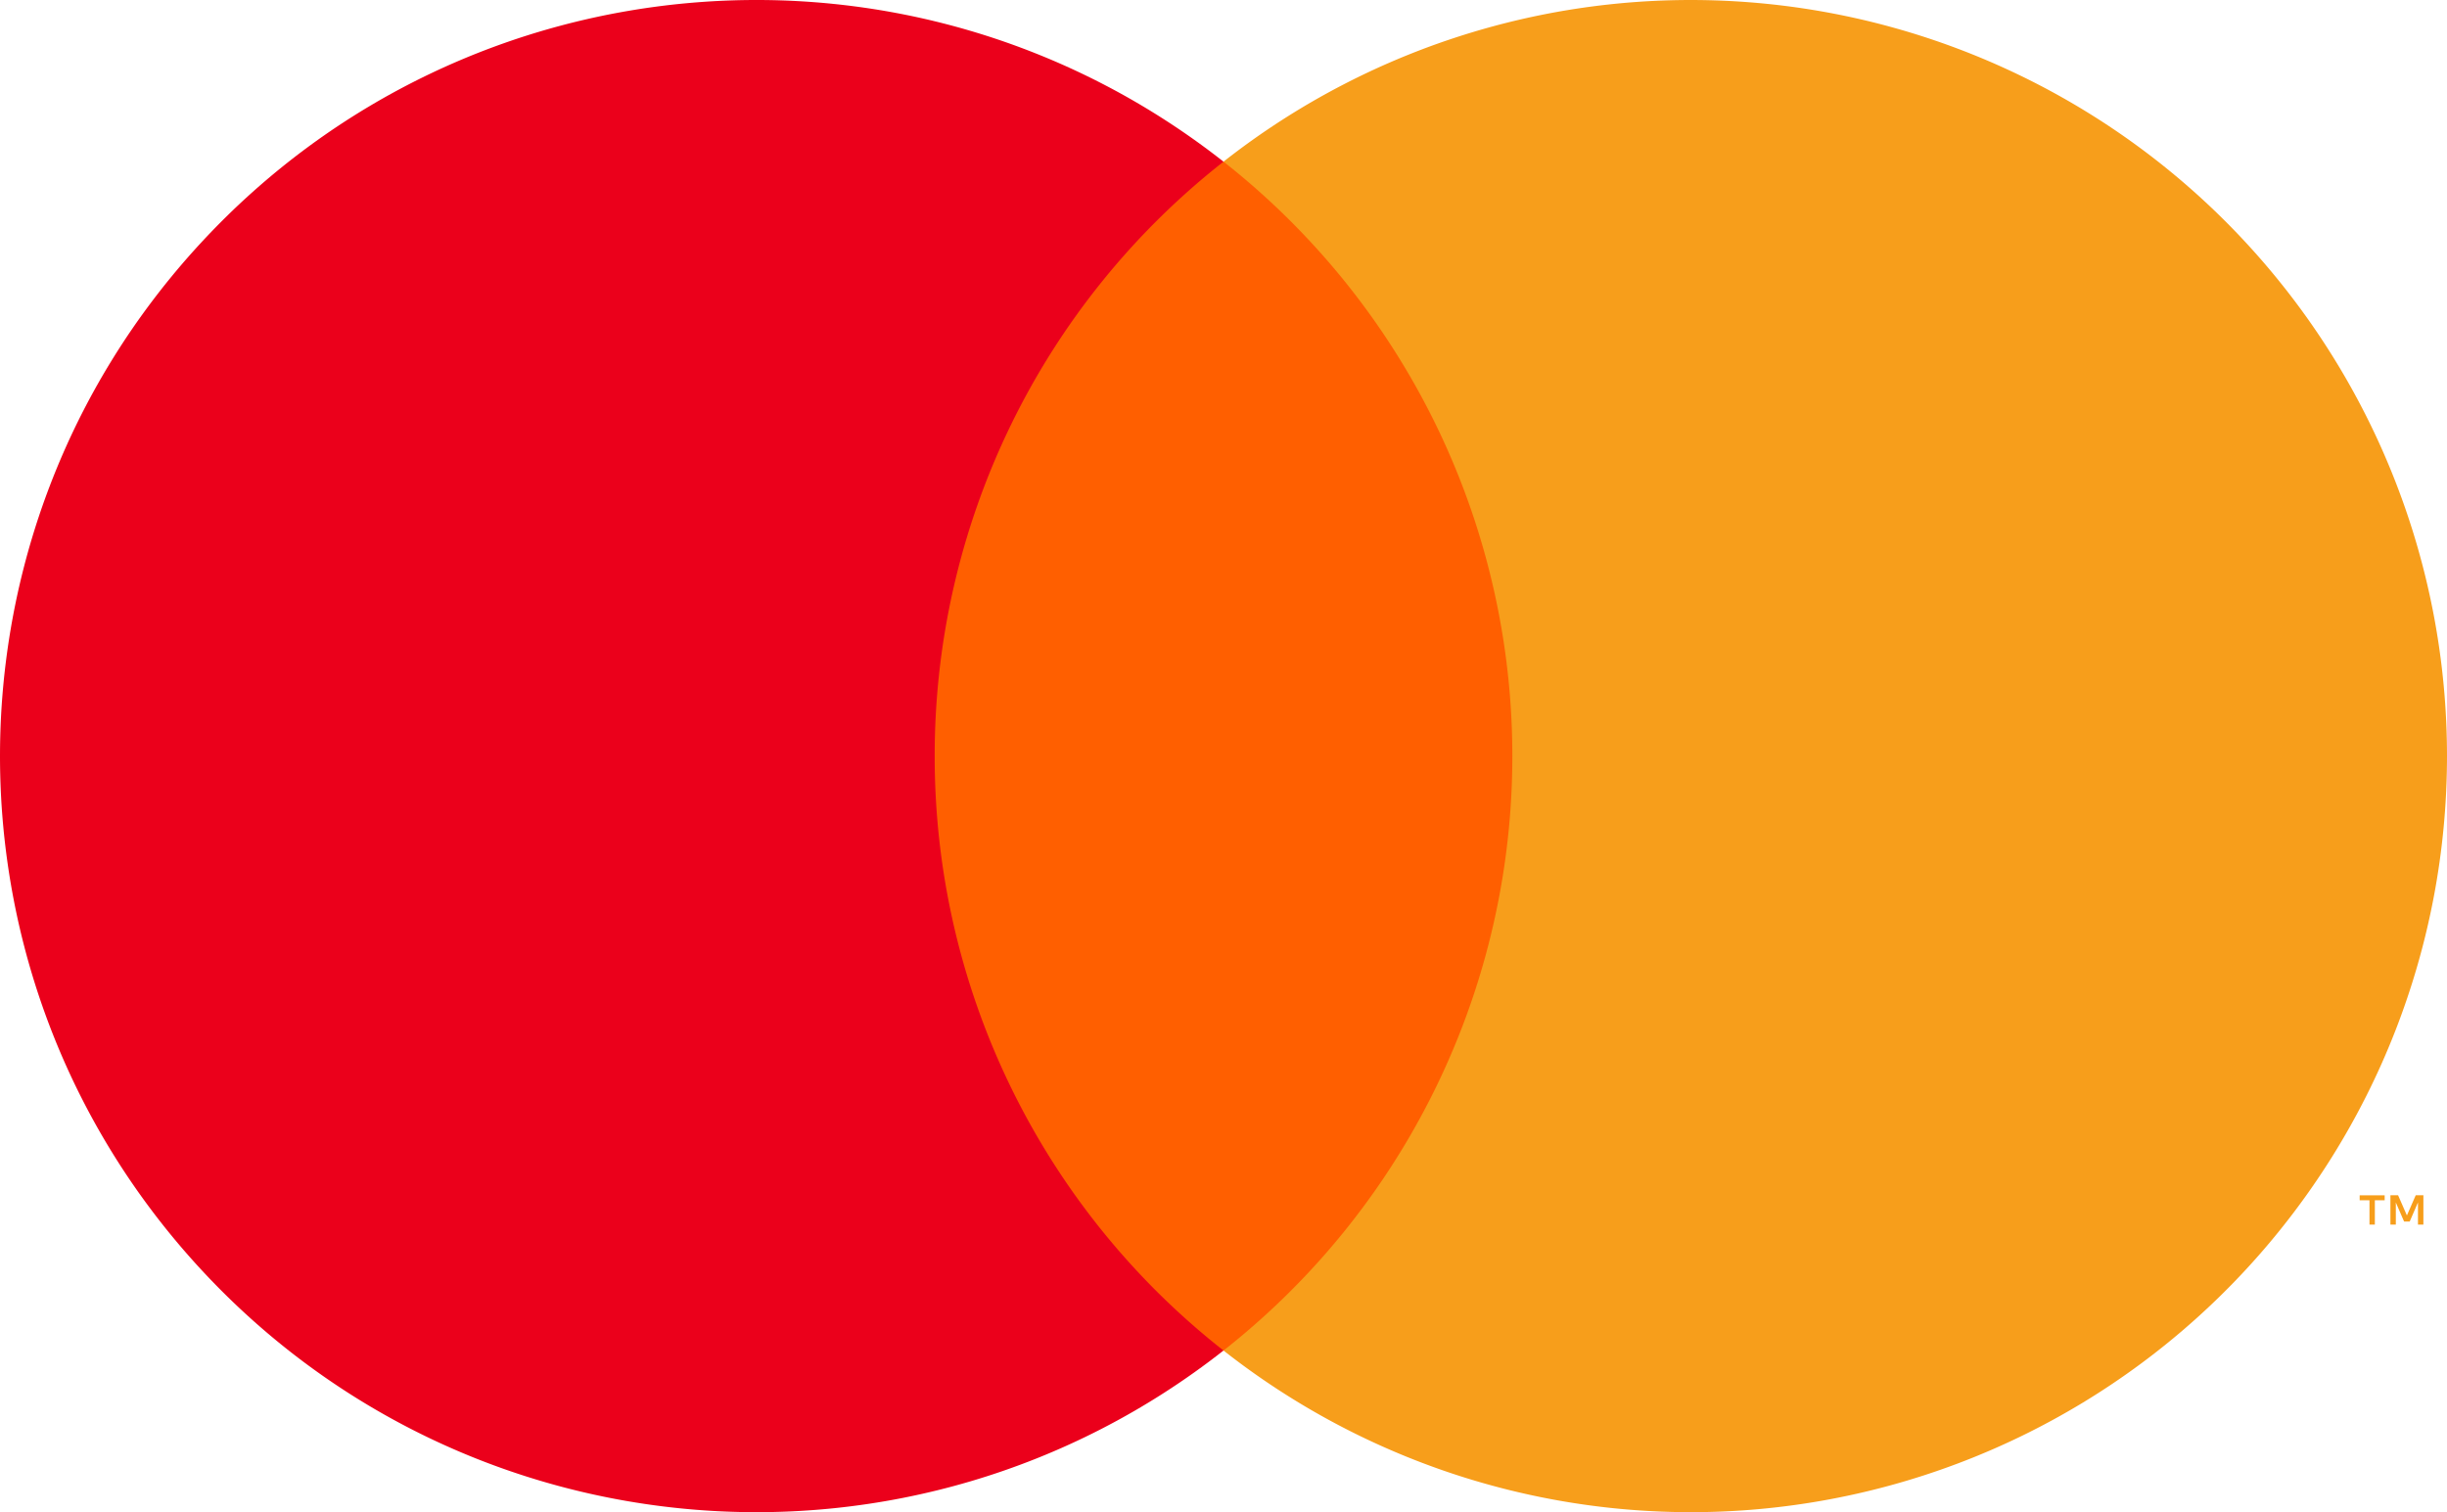
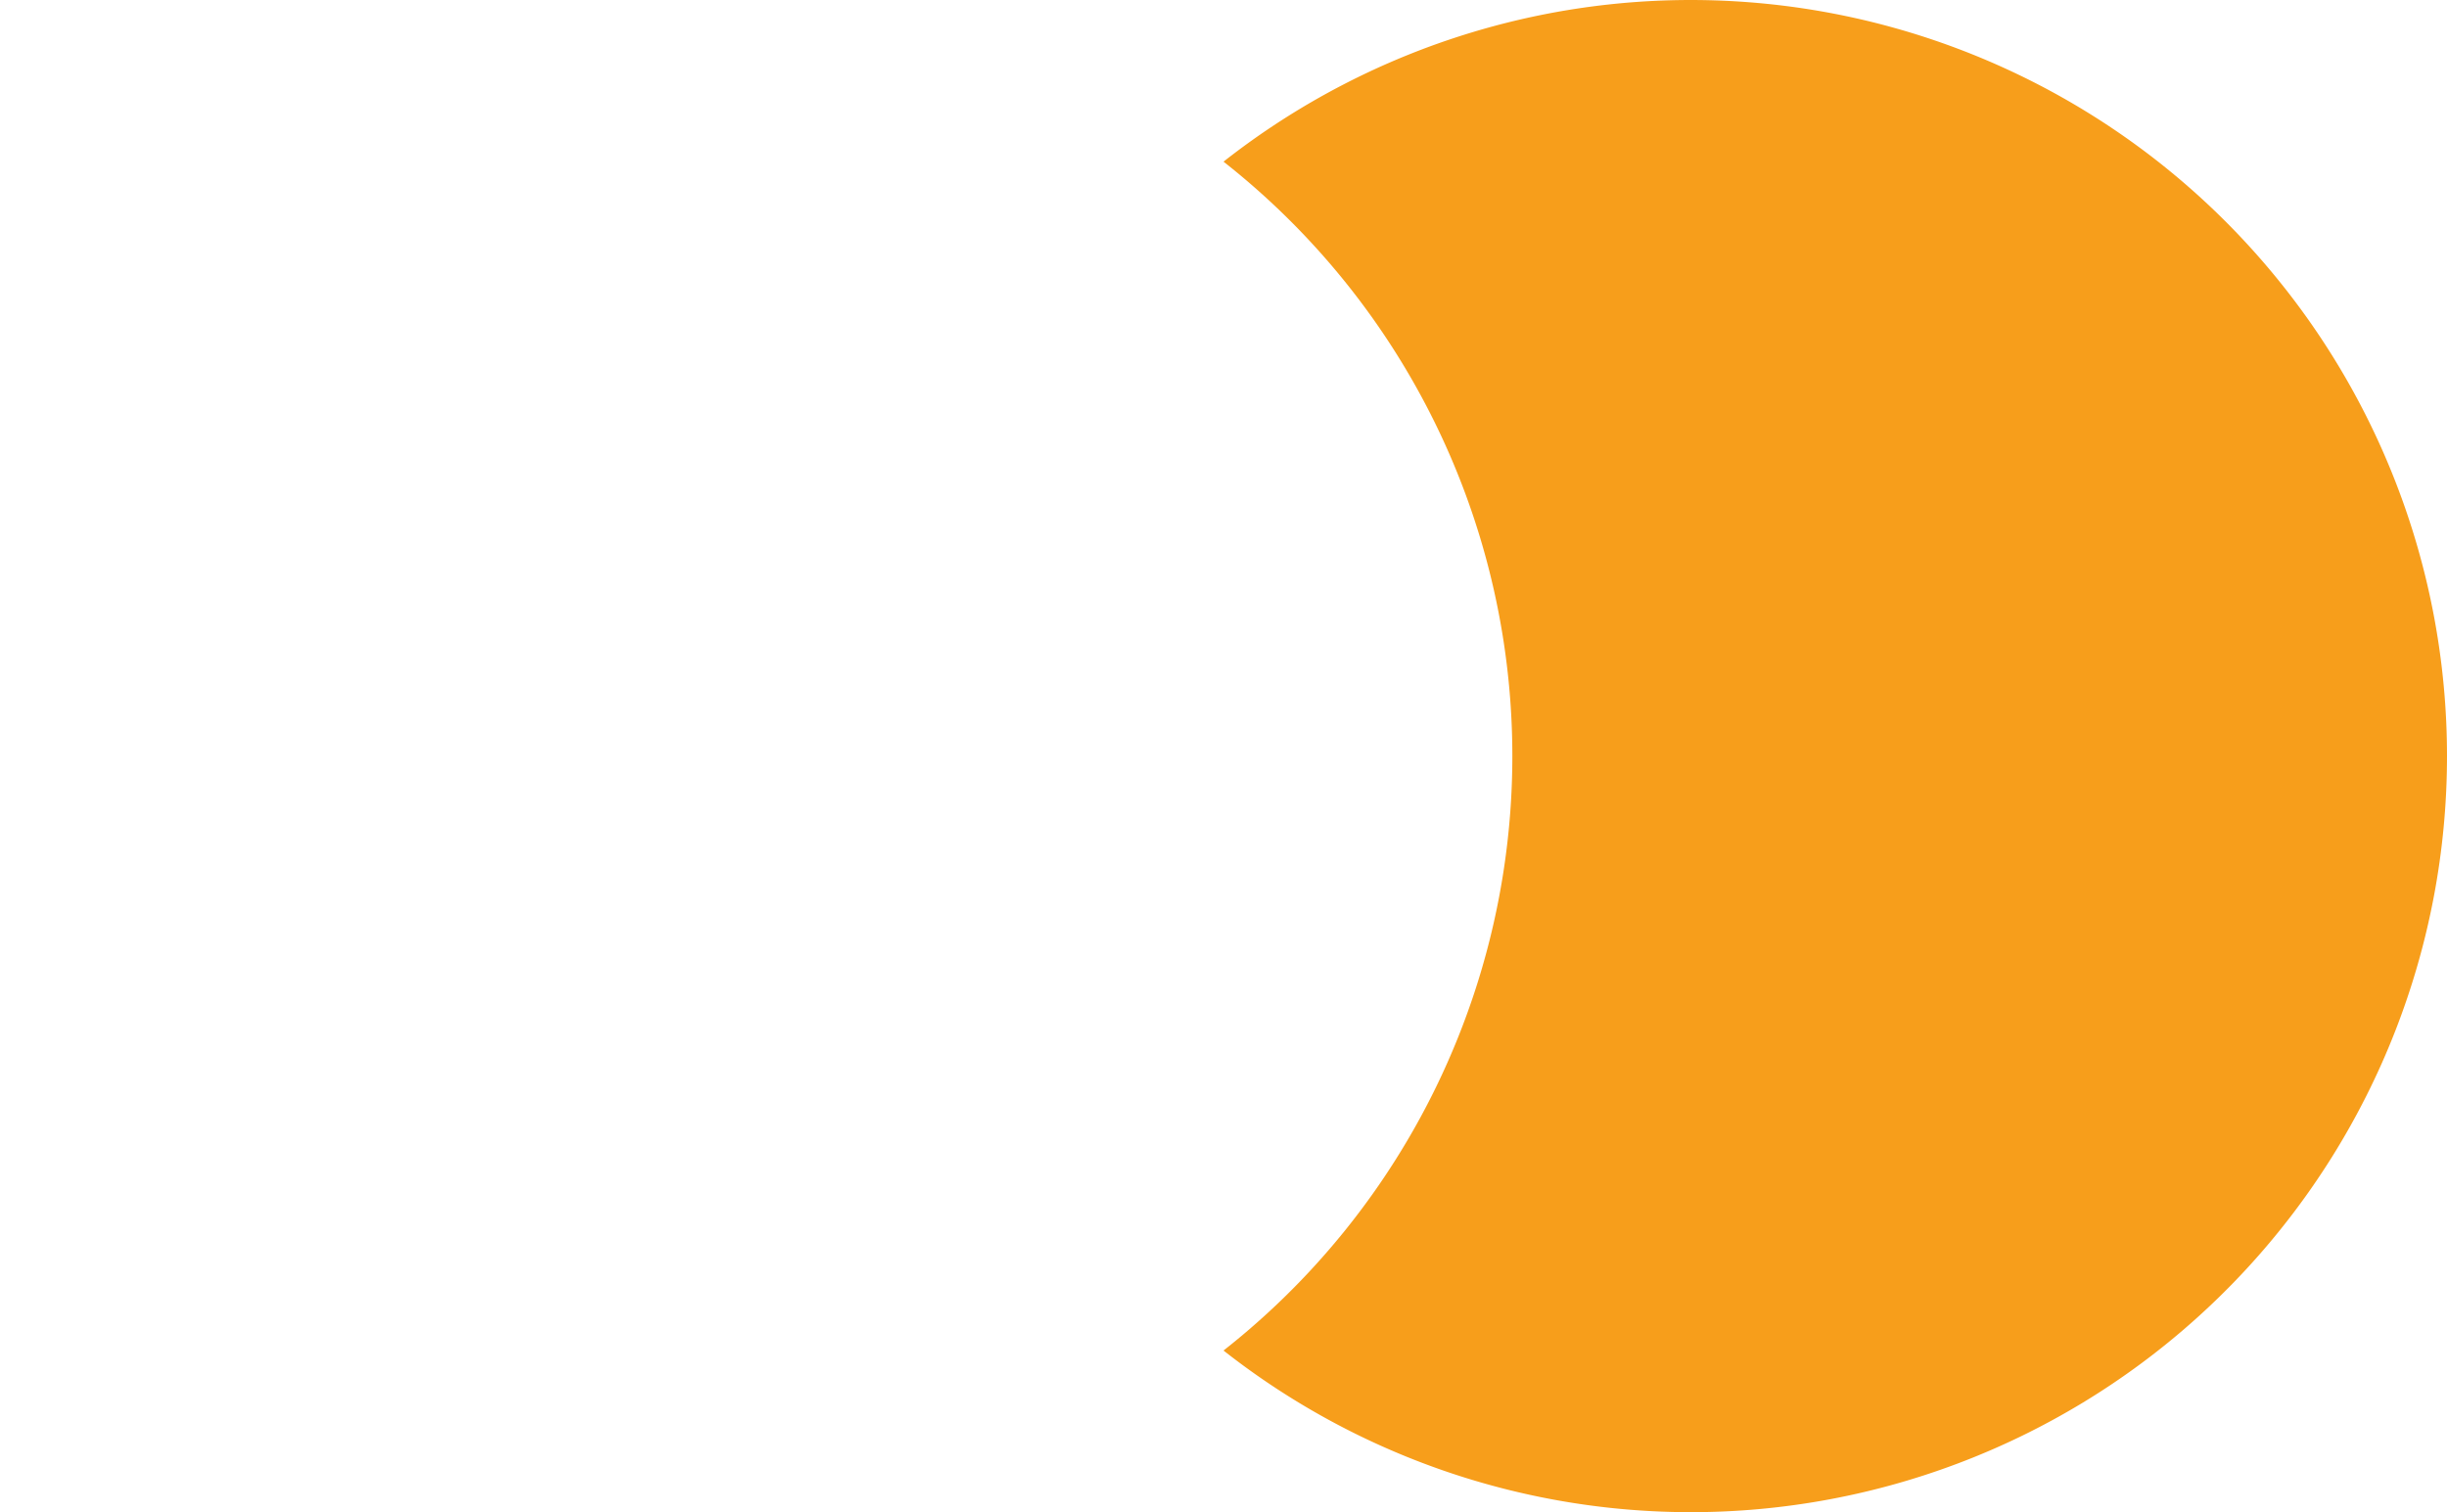
<svg xmlns="http://www.w3.org/2000/svg" width="1261.688" height="779.82" viewBox="0 0 1261.688 779.82">
  <g id="Mastercard-symbol" transform="translate(-1061.428 -649.013)">
-     <rect id="Rectangle_7" data-name="Rectangle 7" width="341.166" height="613.085" transform="translate(1521.697 732.38)" fill="#ff5f00" />
-     <path id="Path_12" data-name="Path 12" d="M819.644,659.909A389.227,389.227,0,0,1,968.565,353.367C808.706,227.714,579.124,246,441.174,395.379s-137.95,379.685,0,529.061S808.706,1092.1,968.565,966.452a389.231,389.231,0,0,1-148.92-306.542Z" transform="translate(723.716 379.014)" fill="#eb001b" />
    <path id="Path_13" data-name="Path 13" d="M1026.792,659.907A389.889,389.889,0,0,1,395.958,966.449a389.961,389.961,0,0,0,0-613.085,389.889,389.889,0,0,1,630.834,306.543Z" transform="translate(1296.323 379.015)" fill="#f79e1b" />
-     <path id="Path_14" data-name="Path 14" d="M457.875,342.044V329.493h5.061v-2.557h-12.89v2.557h5.063v12.552Zm25.024,0V326.91h-3.951L474.4,337.32l-4.546-10.409H465.9v15.134h2.79V330.629l4.262,9.842h2.893l4.262-9.867v11.44Z" transform="translate(1828.041 938.485)" fill="#f79e1b" />
  </g>
</svg>